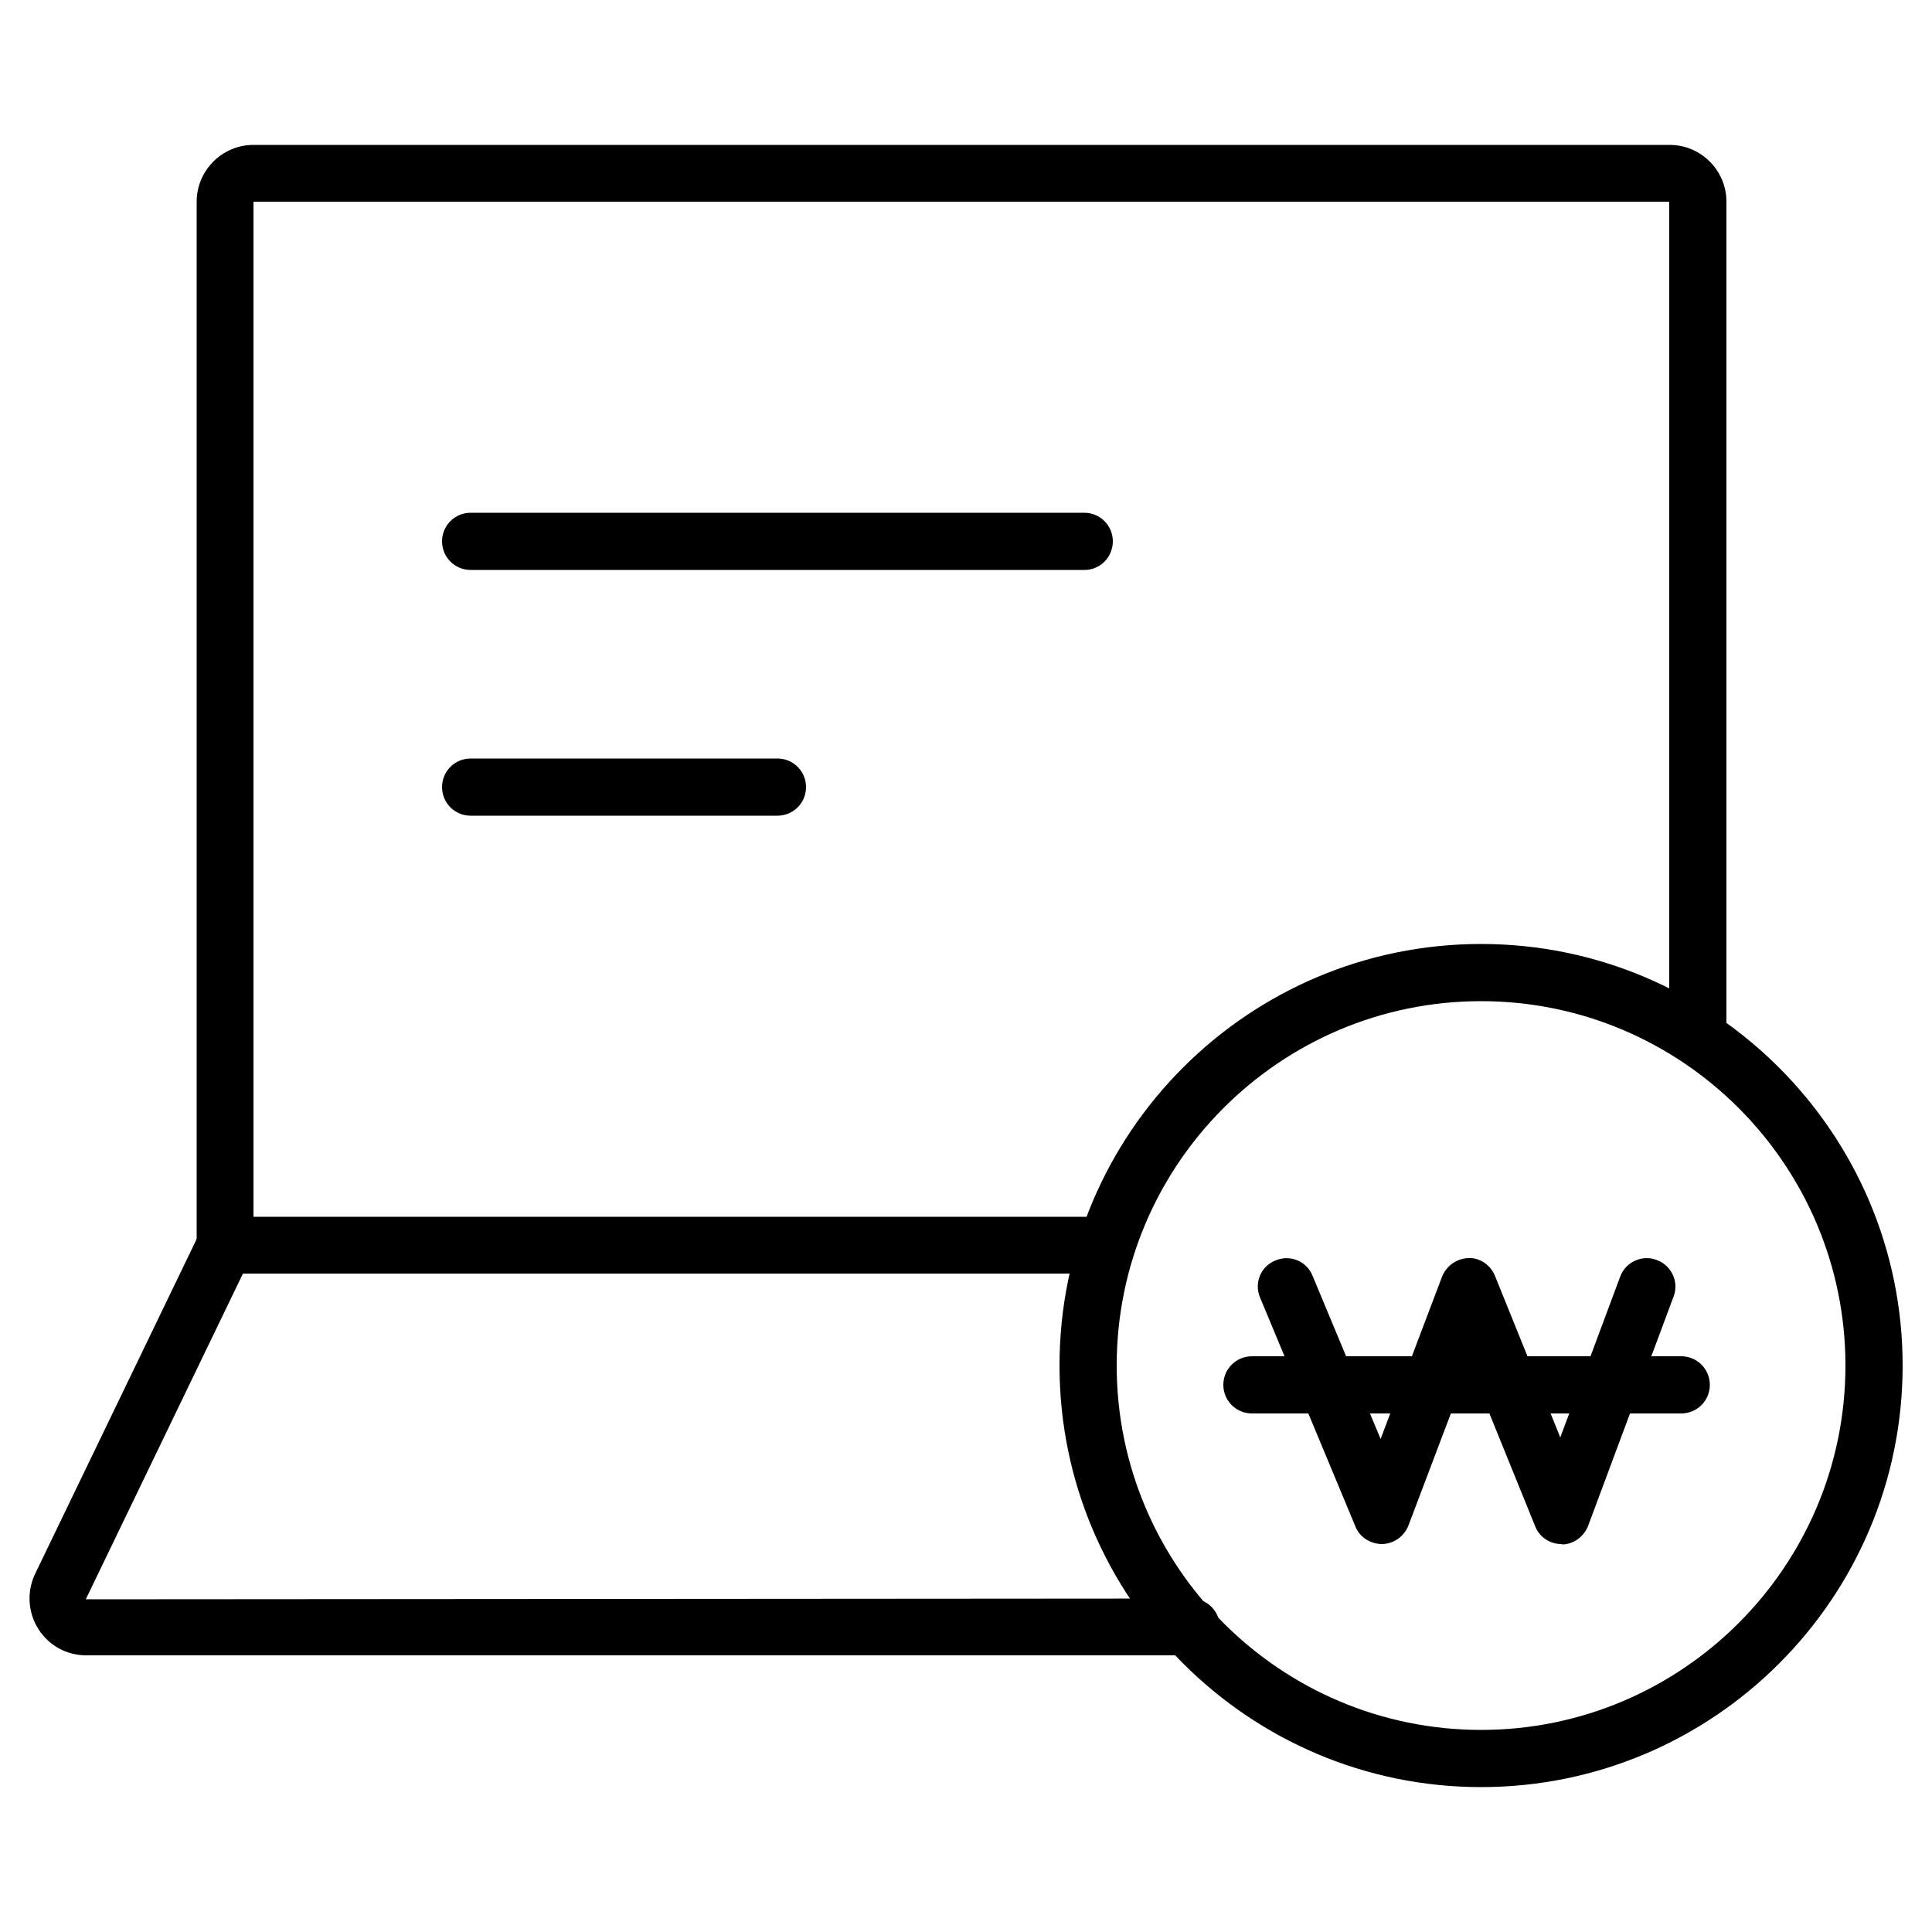
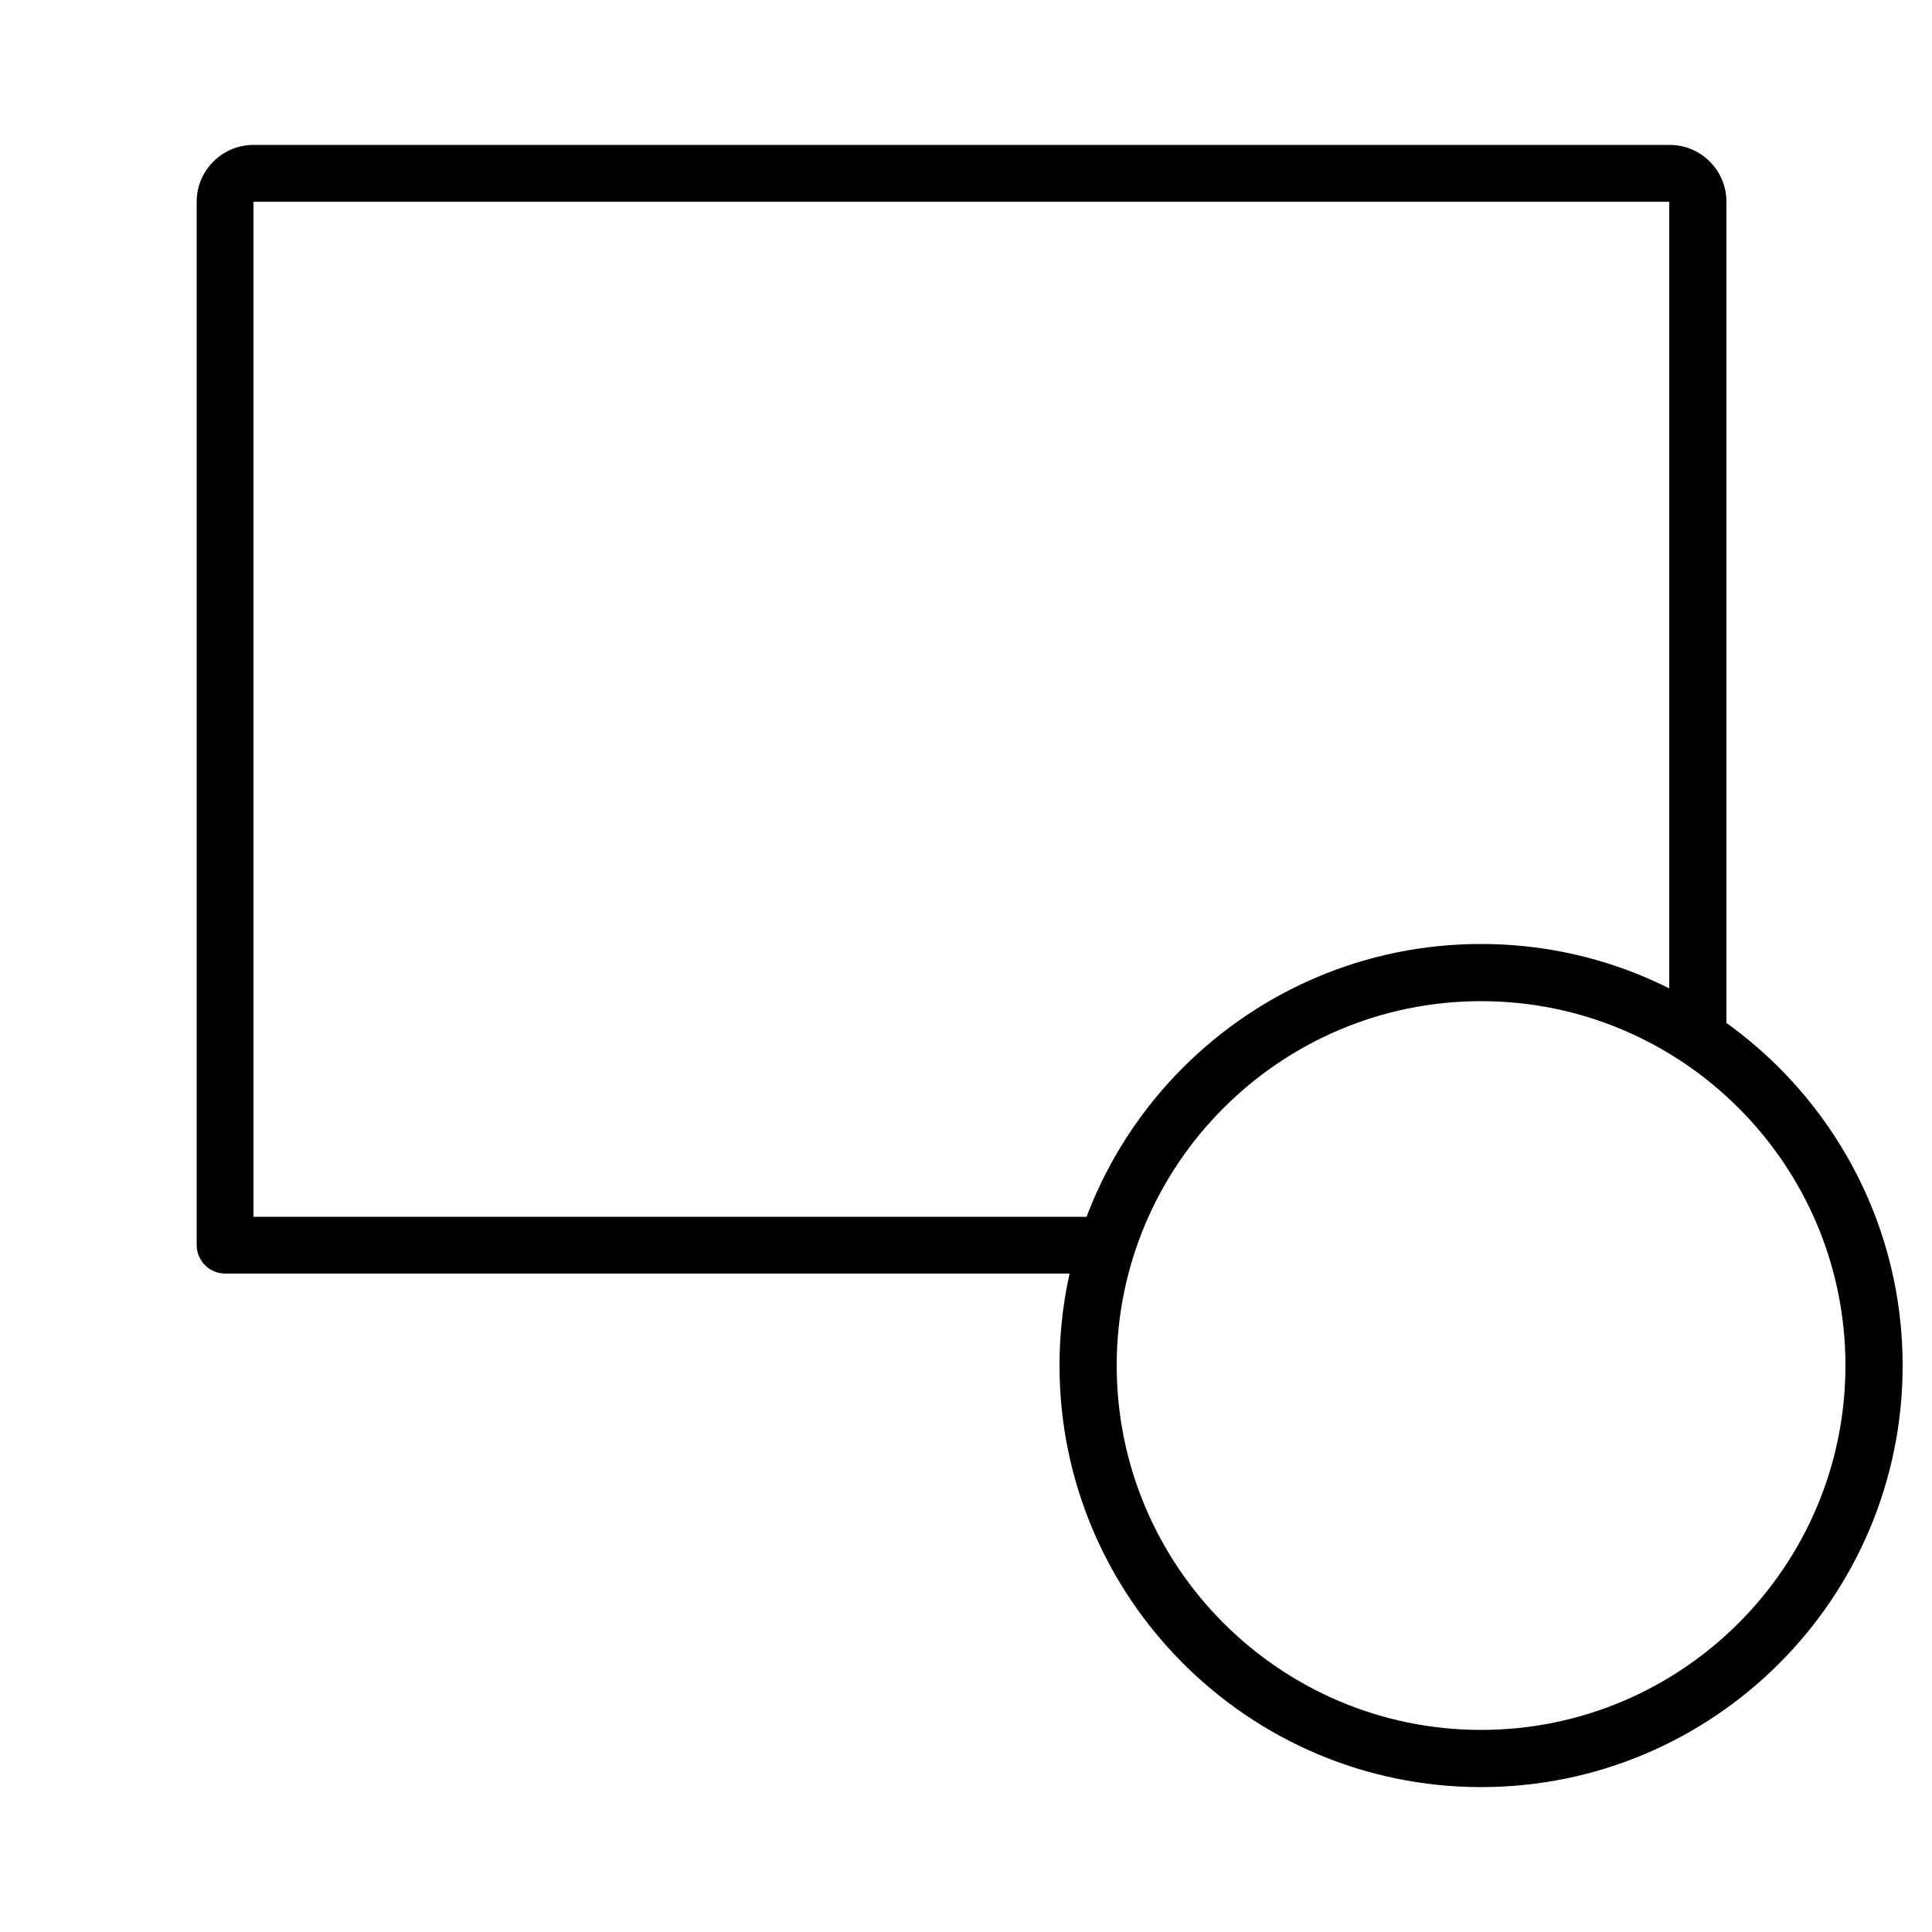
<svg xmlns="http://www.w3.org/2000/svg" version="1.1" id="레이어_1" x="0px" y="0px" viewBox="0 0 50 50" style="enable-background:new 0 0 50 50;" xml:space="preserve">
  <g>
    <g>
      <g>
        <path d="M38.33,46.25c-6.01,0-10.91-4.89-10.91-10.91s4.89-10.91,10.91-10.91c6.01,0,10.91,4.89,10.91,10.91     S44.35,46.25,38.33,46.25z M38.33,25.91c-5.2,0-9.43,4.23-9.43,9.43s4.23,9.43,9.43,9.43c5.2,0,9.43-4.23,9.43-9.43     S43.53,25.91,38.33,25.91z" />
      </g>
      <g>
-         <path d="M40.41,39.96c-0.3,0-0.57-0.18-0.68-0.46l-1.7-4.19l-1.58,4.17c-0.11,0.28-0.37,0.47-0.68,0.48     c-0.29,0-0.58-0.17-0.69-0.45l-2.47-5.93c-0.16-0.38,0.02-0.81,0.4-0.96c0.38-0.16,0.81,0.02,0.96,0.4l1.76,4.22l1.59-4.2     c0.11-0.28,0.38-0.47,0.68-0.48c0.29-0.02,0.58,0.18,0.69,0.46l1.69,4.18l1.55-4.16c0.14-0.38,0.57-0.58,0.95-0.43     c0.38,0.14,0.58,0.57,0.43,0.95l-2.21,5.93c-0.11,0.28-0.38,0.48-0.68,0.48C40.42,39.96,40.41,39.96,40.41,39.96z" />
-         <path d="M43.51,36.58H32.4c-0.41,0-0.74-0.33-0.74-0.74c0-0.41,0.33-0.74,0.74-0.74h11.11c0.41,0,0.74,0.33,0.74,0.74     C44.25,36.25,43.92,36.58,43.51,36.58z" />
-       </g>
+         </g>
    </g>
    <g>
      <path d="M28.38,32.96H5.83c-0.41,0-0.74-0.33-0.74-0.74v-27c0-0.81,0.66-1.47,1.47-1.47h36.65c0.81,0,1.47,0.66,1.47,1.47v21.41    c0,0.41-0.33,0.74-0.74,0.74c-0.41,0-0.74-0.33-0.74-0.74V5.22H6.56v26.27h21.82c0.41,0,0.74,0.33,0.74,0.74    C29.12,32.63,28.79,32.96,28.38,32.96z" />
-       <path d="M30.84,42.84H2.23c-0.5,0-0.96-0.25-1.23-0.67c-0.27-0.42-0.31-0.94-0.11-1.4l4.28-8.87c0.18-0.37,0.62-0.52,0.98-0.34    c0.37,0.18,0.52,0.62,0.34,0.98l-4.27,8.85l28.61-0.02c0.41,0,0.74,0.33,0.74,0.74S31.24,42.84,30.84,42.84z" />
-       <path d="M28.07,14.75H12.18c-0.41,0-0.74-0.33-0.74-0.74s0.33-0.74,0.74-0.74h15.88c0.41,0,0.74,0.33,0.74,0.74    S28.47,14.75,28.07,14.75z" />
-       <path d="M20.12,21.11h-7.94c-0.41,0-0.74-0.33-0.74-0.74c0-0.41,0.33-0.74,0.74-0.74h7.94c0.41,0,0.74,0.33,0.74,0.74    C20.86,20.78,20.53,21.11,20.12,21.11z" />
    </g>
  </g>
</svg>